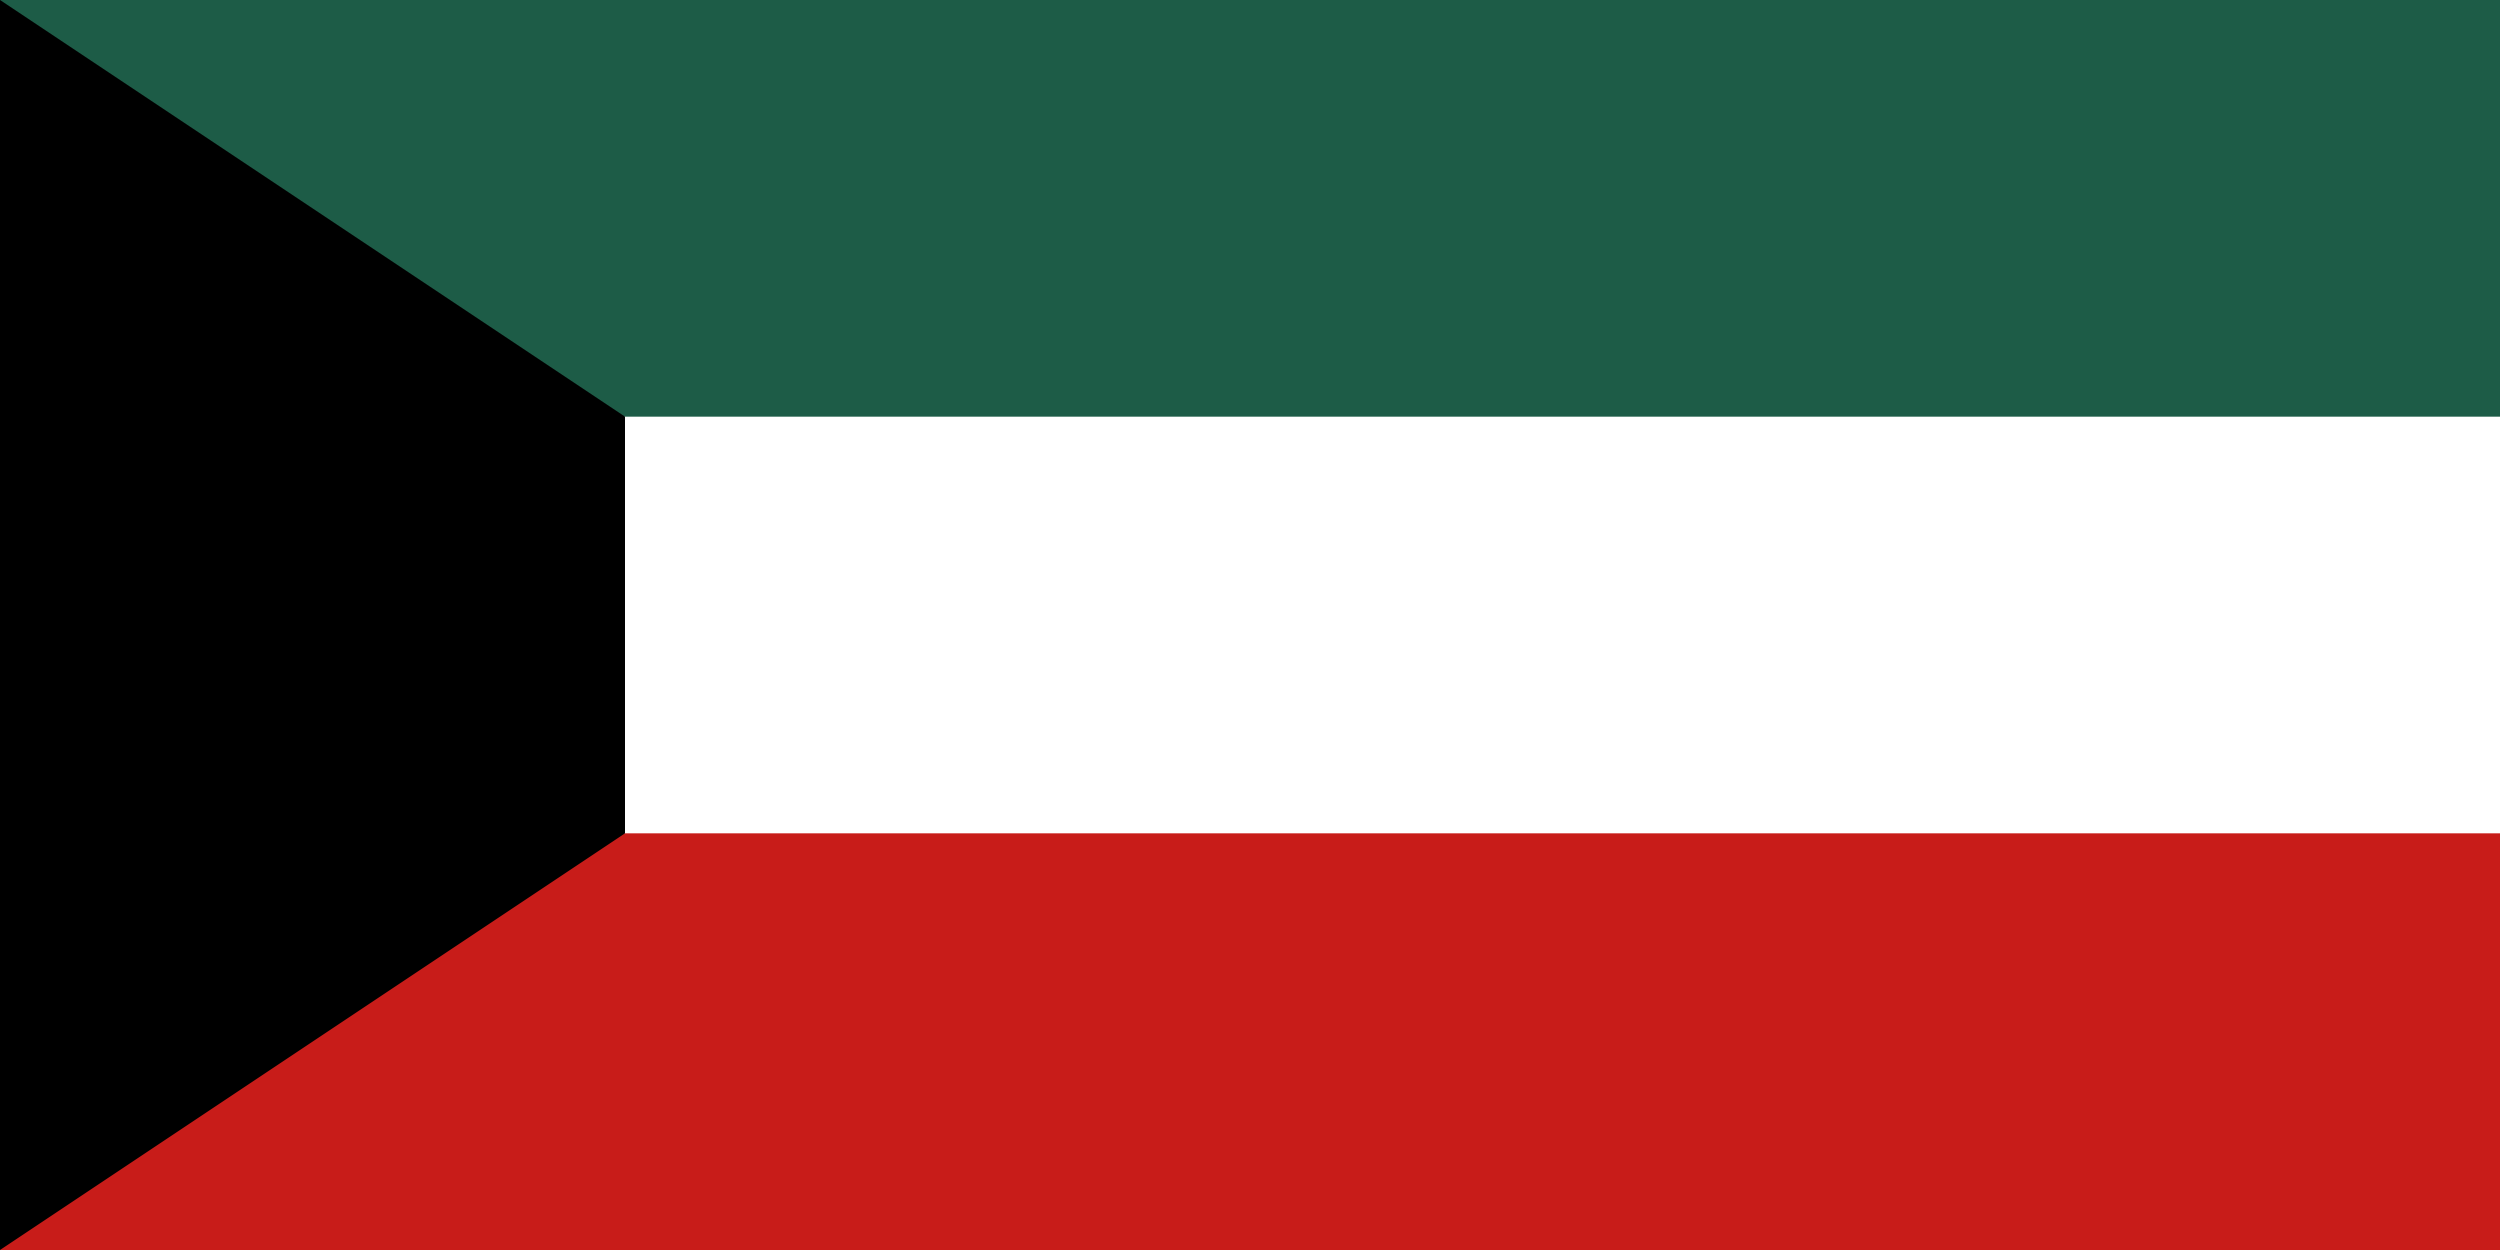
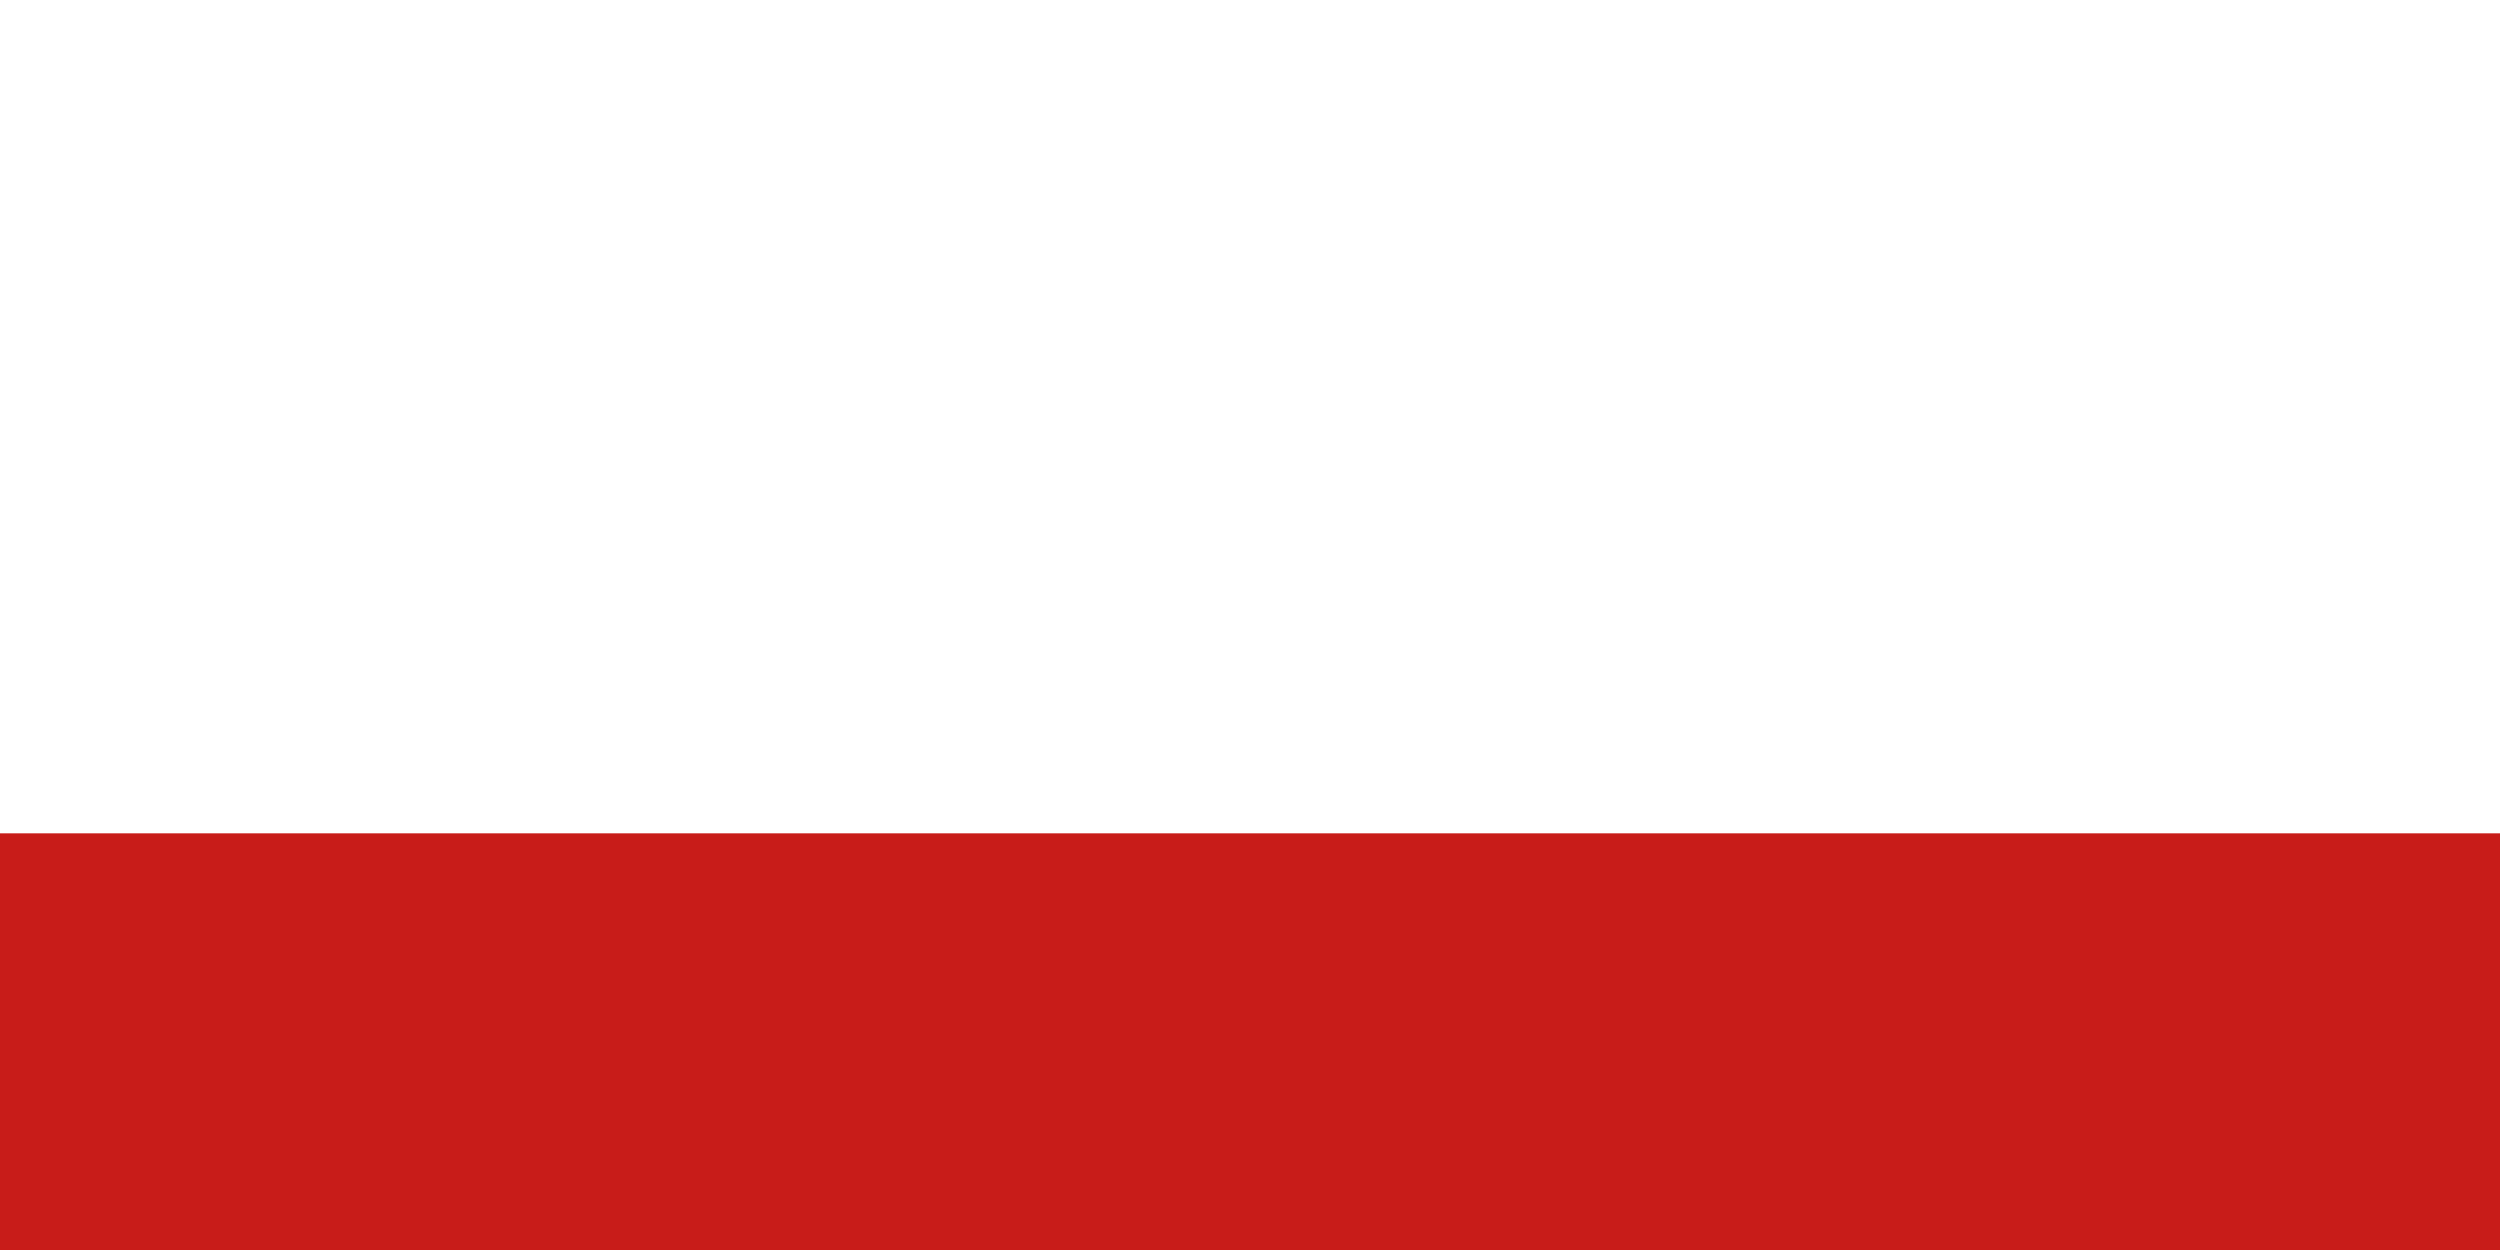
<svg xmlns="http://www.w3.org/2000/svg" width="1200" height="600" version="1.1" viewBox="0 0 12 6">
-   <rect width="12" height="6" fill="#007a3d" style="fill:#1d5c47" />
  <rect y="2" width="12" height="4" fill="#fff" />
  <rect y="4" width="12" height="2" fill="#ce1126" style="fill:#c81c19" />
-   <polygon points="0 0 3 2 3 4 0 6" />
</svg>